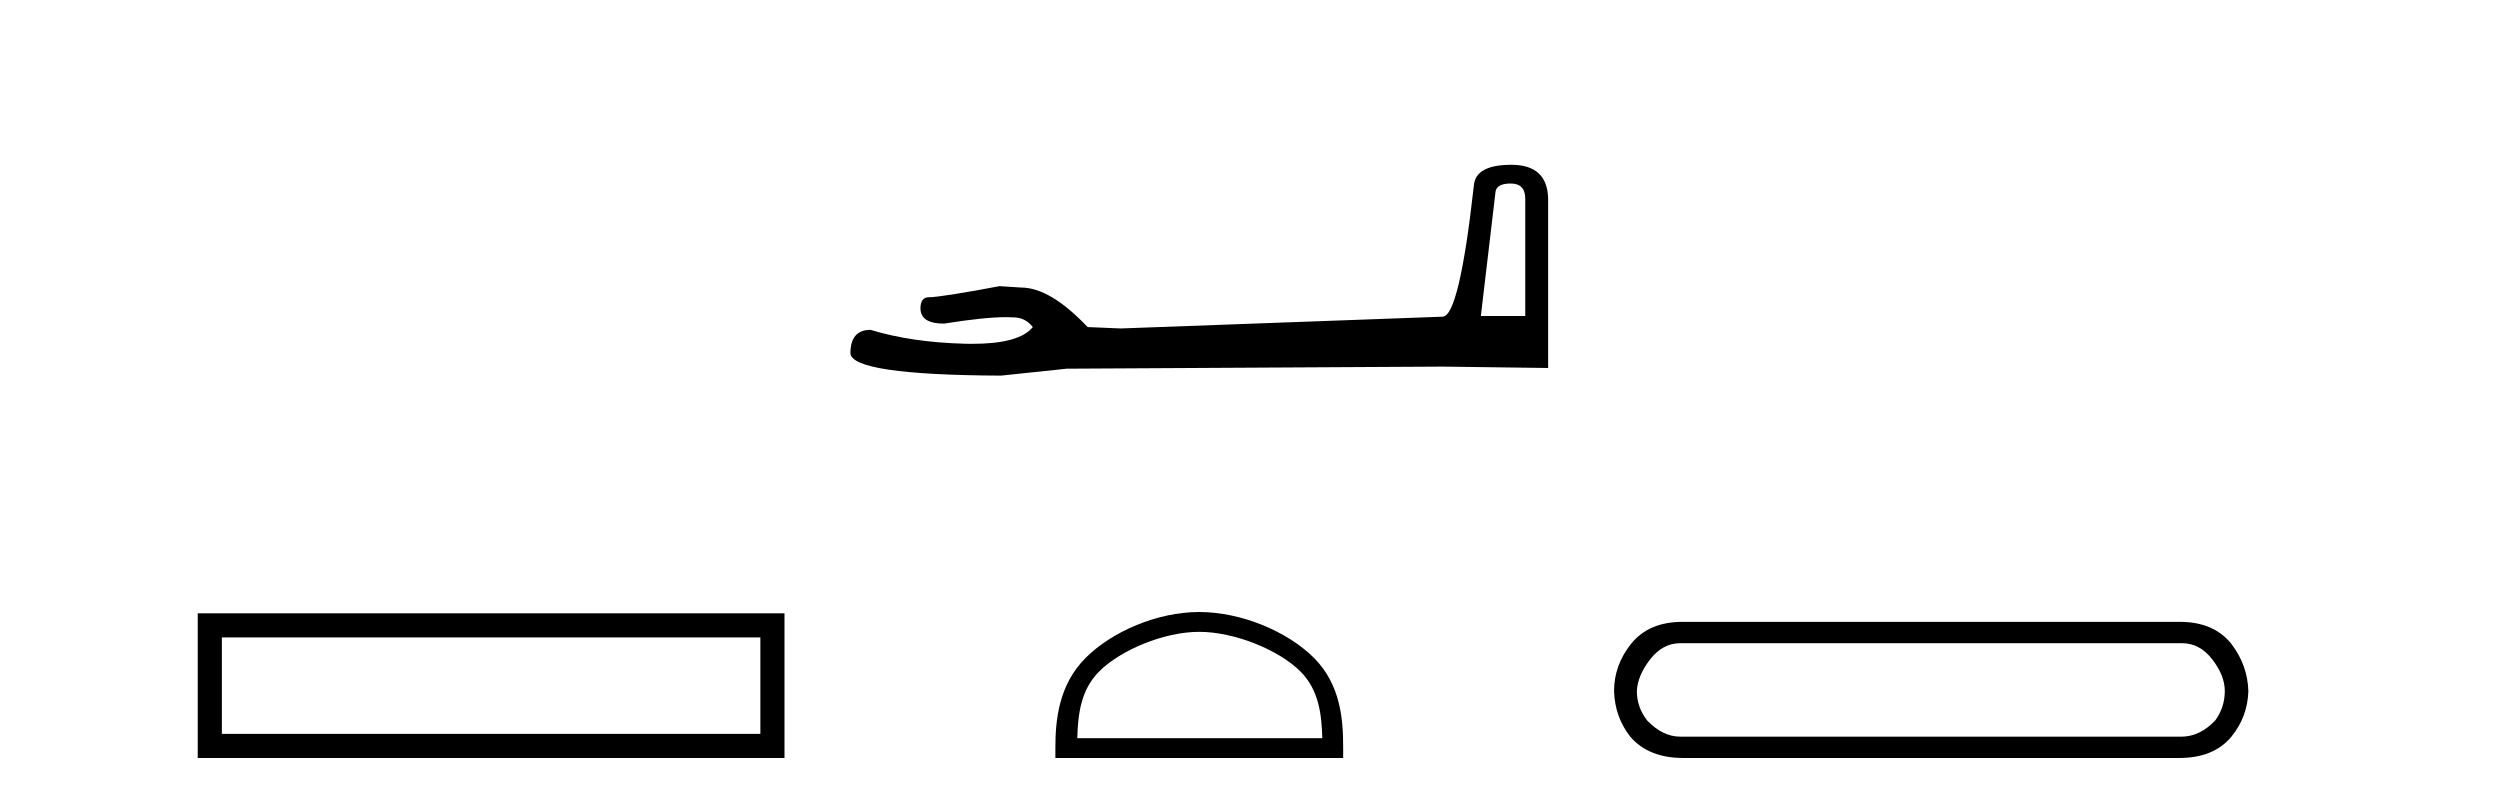
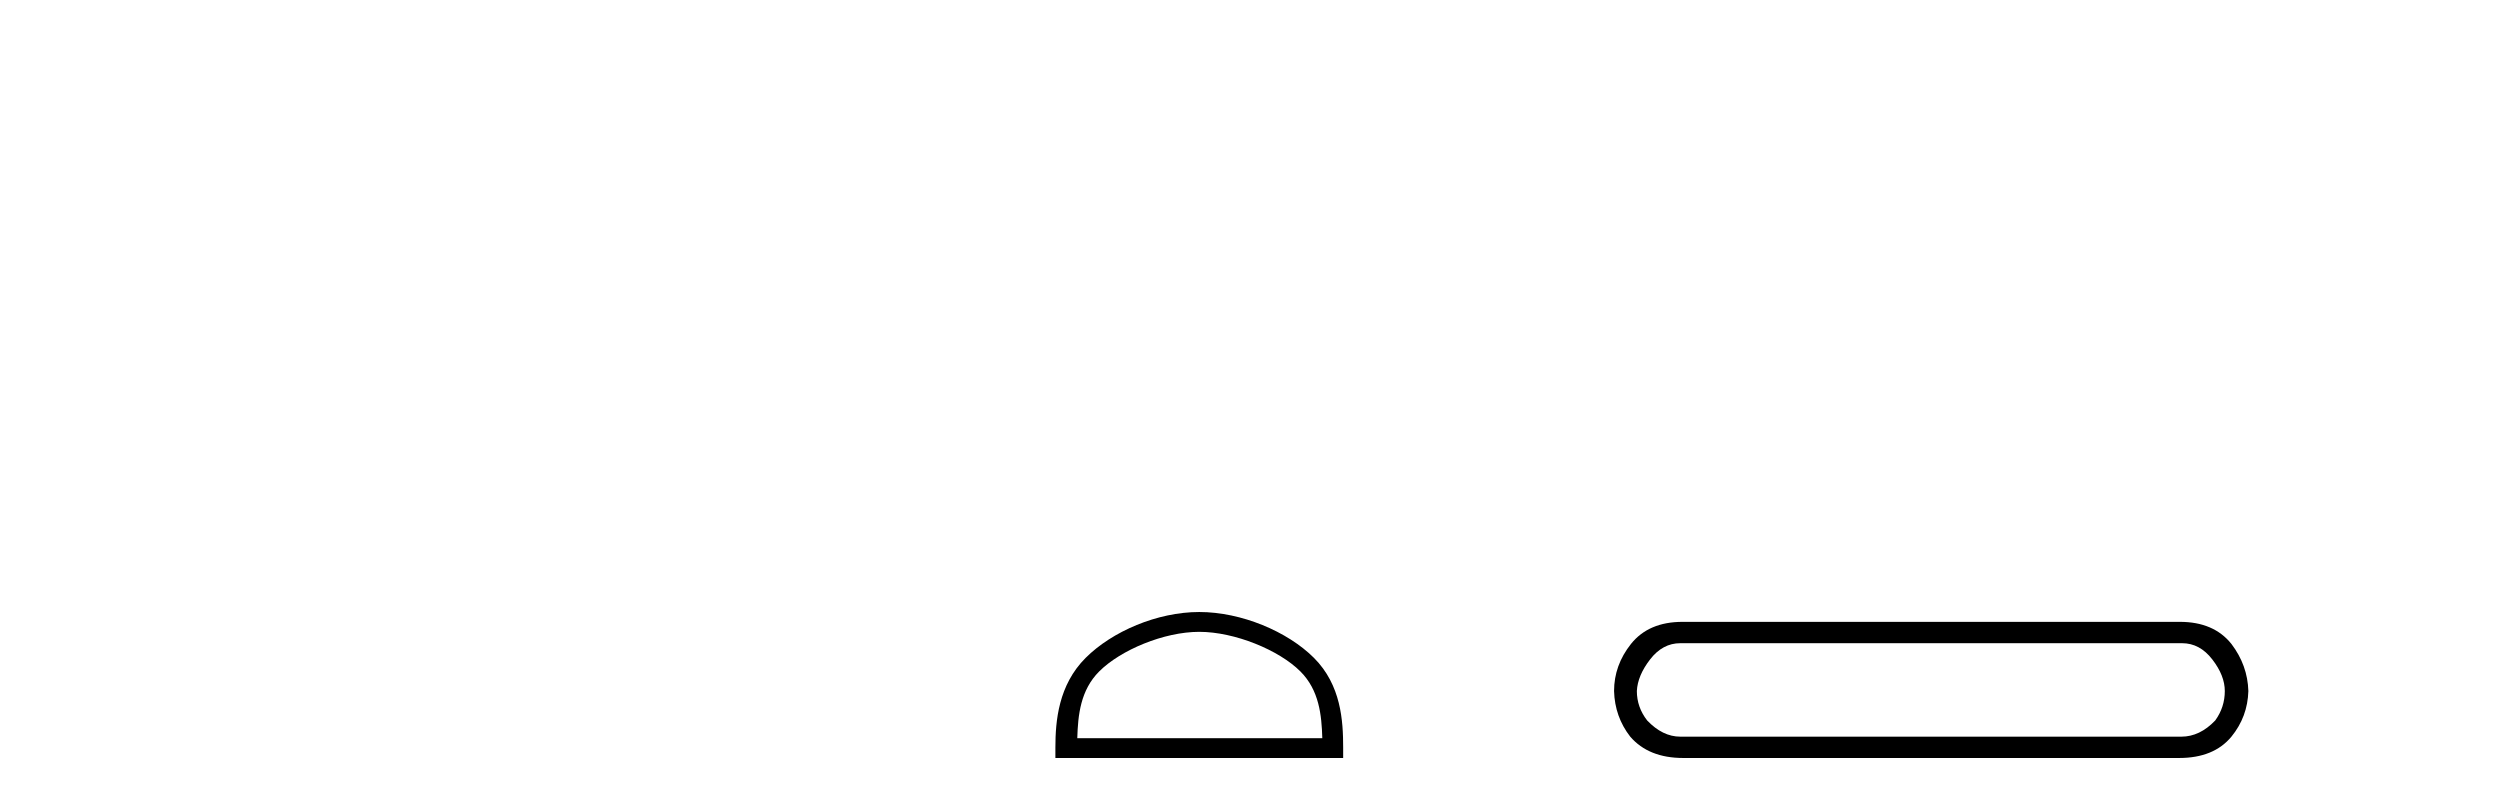
<svg xmlns="http://www.w3.org/2000/svg" width="128.0" height="41.0">
-   <path d="M 10.124 31.402 L 10.124 38.809 L 40.166 38.809 L 40.166 31.402 L 10.124 31.402 M 38.931 32.636 L 38.931 37.574 L 11.359 37.574 L 11.359 32.636 L 38.931 32.636 Z" style="fill:#000000;stroke:none" />
-   <path d="M 77.347 9.396 Q 78.093 9.396 78.093 10.177 L 78.093 16.178 L 75.82 16.178 L 76.566 9.857 Q 76.601 9.396 77.347 9.396 ZM 77.383 8.437 Q 75.572 8.437 75.465 9.467 Q 74.719 16.178 73.867 16.214 L 57.39 16.817 L 55.686 16.746 Q 53.768 14.722 52.277 14.722 Q 51.744 14.687 51.176 14.651 Q 48.157 15.219 47.554 15.219 Q 47.128 15.219 47.128 15.788 Q 47.128 16.569 48.335 16.569 Q 50.408 16.238 51.515 16.238 Q 51.717 16.238 51.886 16.249 Q 52.49 16.249 52.88 16.746 Q 52.188 17.604 49.781 17.604 Q 49.596 17.604 49.4 17.599 Q 46.666 17.528 44.571 16.888 Q 43.541 16.888 43.541 18.096 Q 43.648 19.197 51.247 19.232 L 54.62 18.877 L 73.867 18.77 L 79.265 18.841 L 79.265 10.177 Q 79.229 8.437 77.383 8.437 Z" style="fill:#000000;stroke:none" />
  <path d="M 61.403 32.35 C 63.215 32.35 65.484 33.281 66.581 34.378 C 67.542 35.339 67.667 36.612 67.702 37.795 L 55.157 37.795 C 55.192 36.612 55.318 35.339 56.278 34.378 C 57.376 33.281 59.591 32.35 61.403 32.35 ZM 61.403 31.335 C 59.253 31.335 56.94 32.329 55.584 33.684 C 54.193 35.075 54.036 36.906 54.036 38.275 L 54.036 38.809 L 68.77 38.809 L 68.77 38.275 C 68.77 36.906 68.666 35.075 67.275 33.684 C 65.92 32.329 63.553 31.335 61.403 31.335 Z" style="fill:#000000;stroke:none" />
  <path d="M 111.725 32.932 Q 112.629 32.932 113.269 33.761 Q 113.91 34.59 113.91 35.381 Q 113.91 36.21 113.42 36.888 Q 112.629 37.717 111.687 37.717 L 86.03 37.717 Q 85.126 37.717 84.335 36.888 Q 83.807 36.21 83.807 35.381 Q 83.845 34.59 84.486 33.761 Q 85.126 32.932 86.03 32.932 ZM 86.143 31.839 Q 84.41 31.839 83.506 32.97 Q 82.64 34.062 82.64 35.381 Q 82.677 36.7 83.468 37.717 Q 84.41 38.809 86.181 38.809 L 111.574 38.809 Q 113.345 38.809 114.249 37.717 Q 115.078 36.7 115.116 35.381 Q 115.078 34.062 114.249 32.97 Q 113.345 31.839 111.612 31.839 Z" style="fill:#000000;stroke:none" />
</svg>